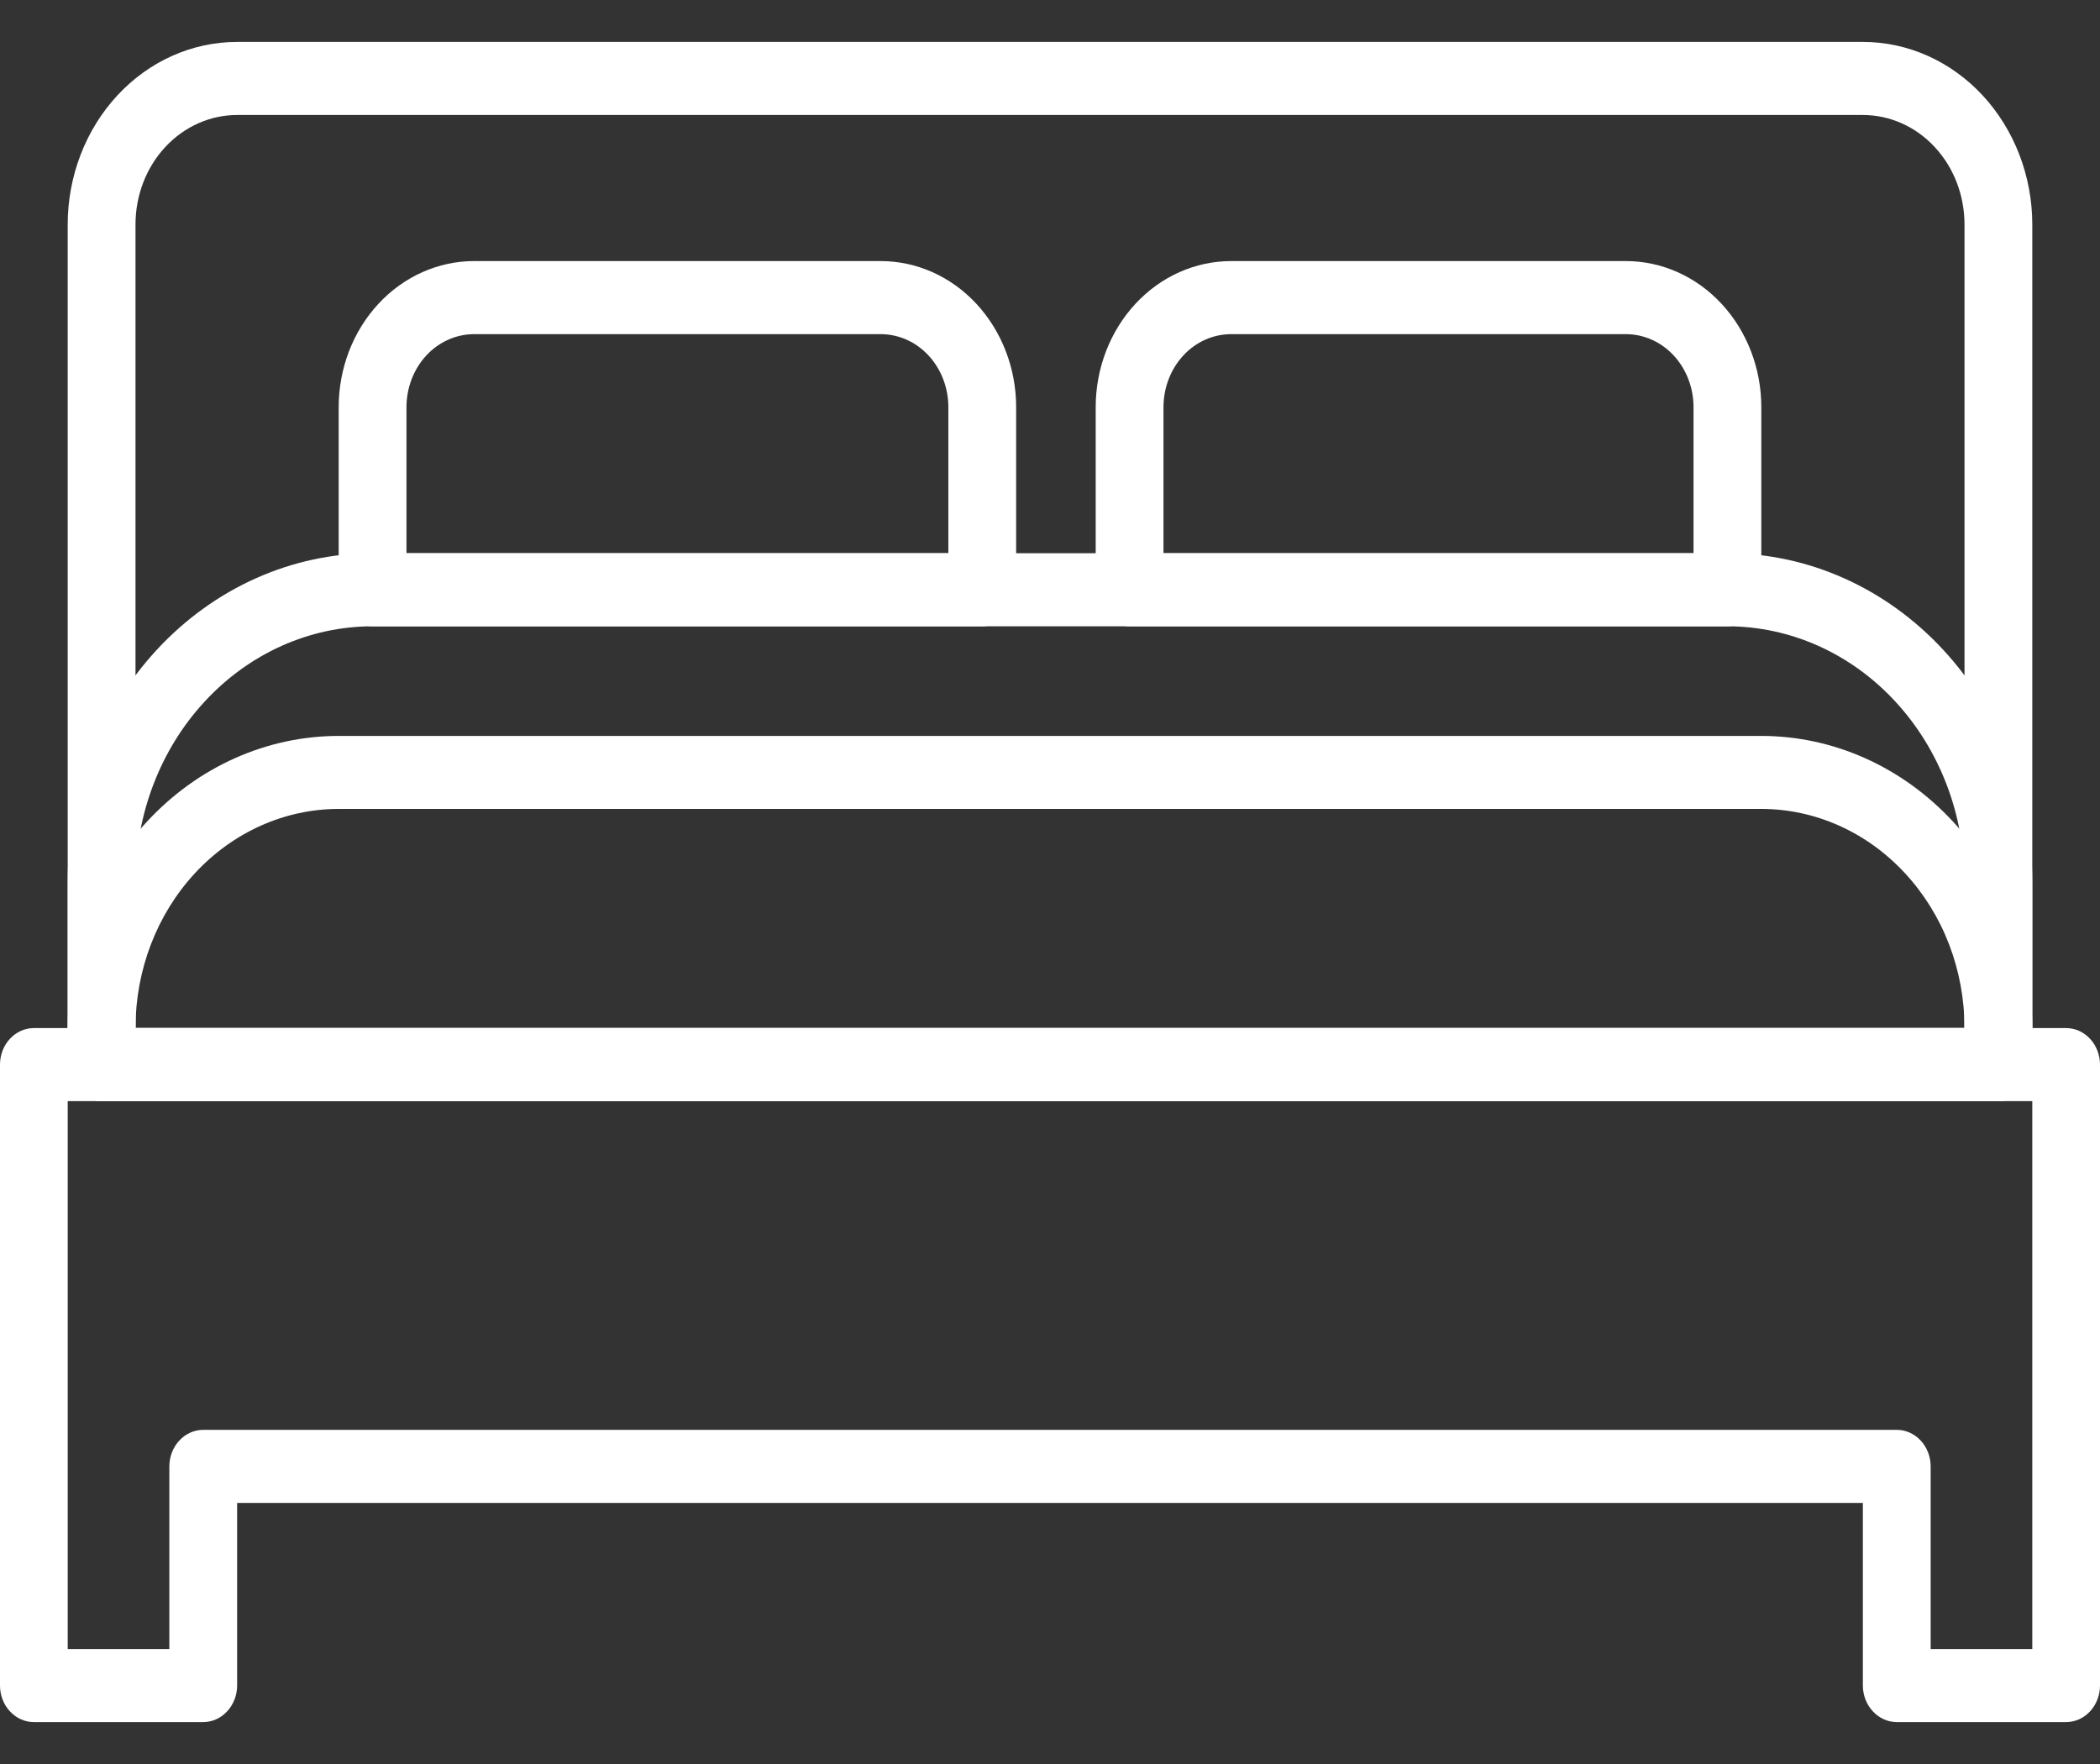
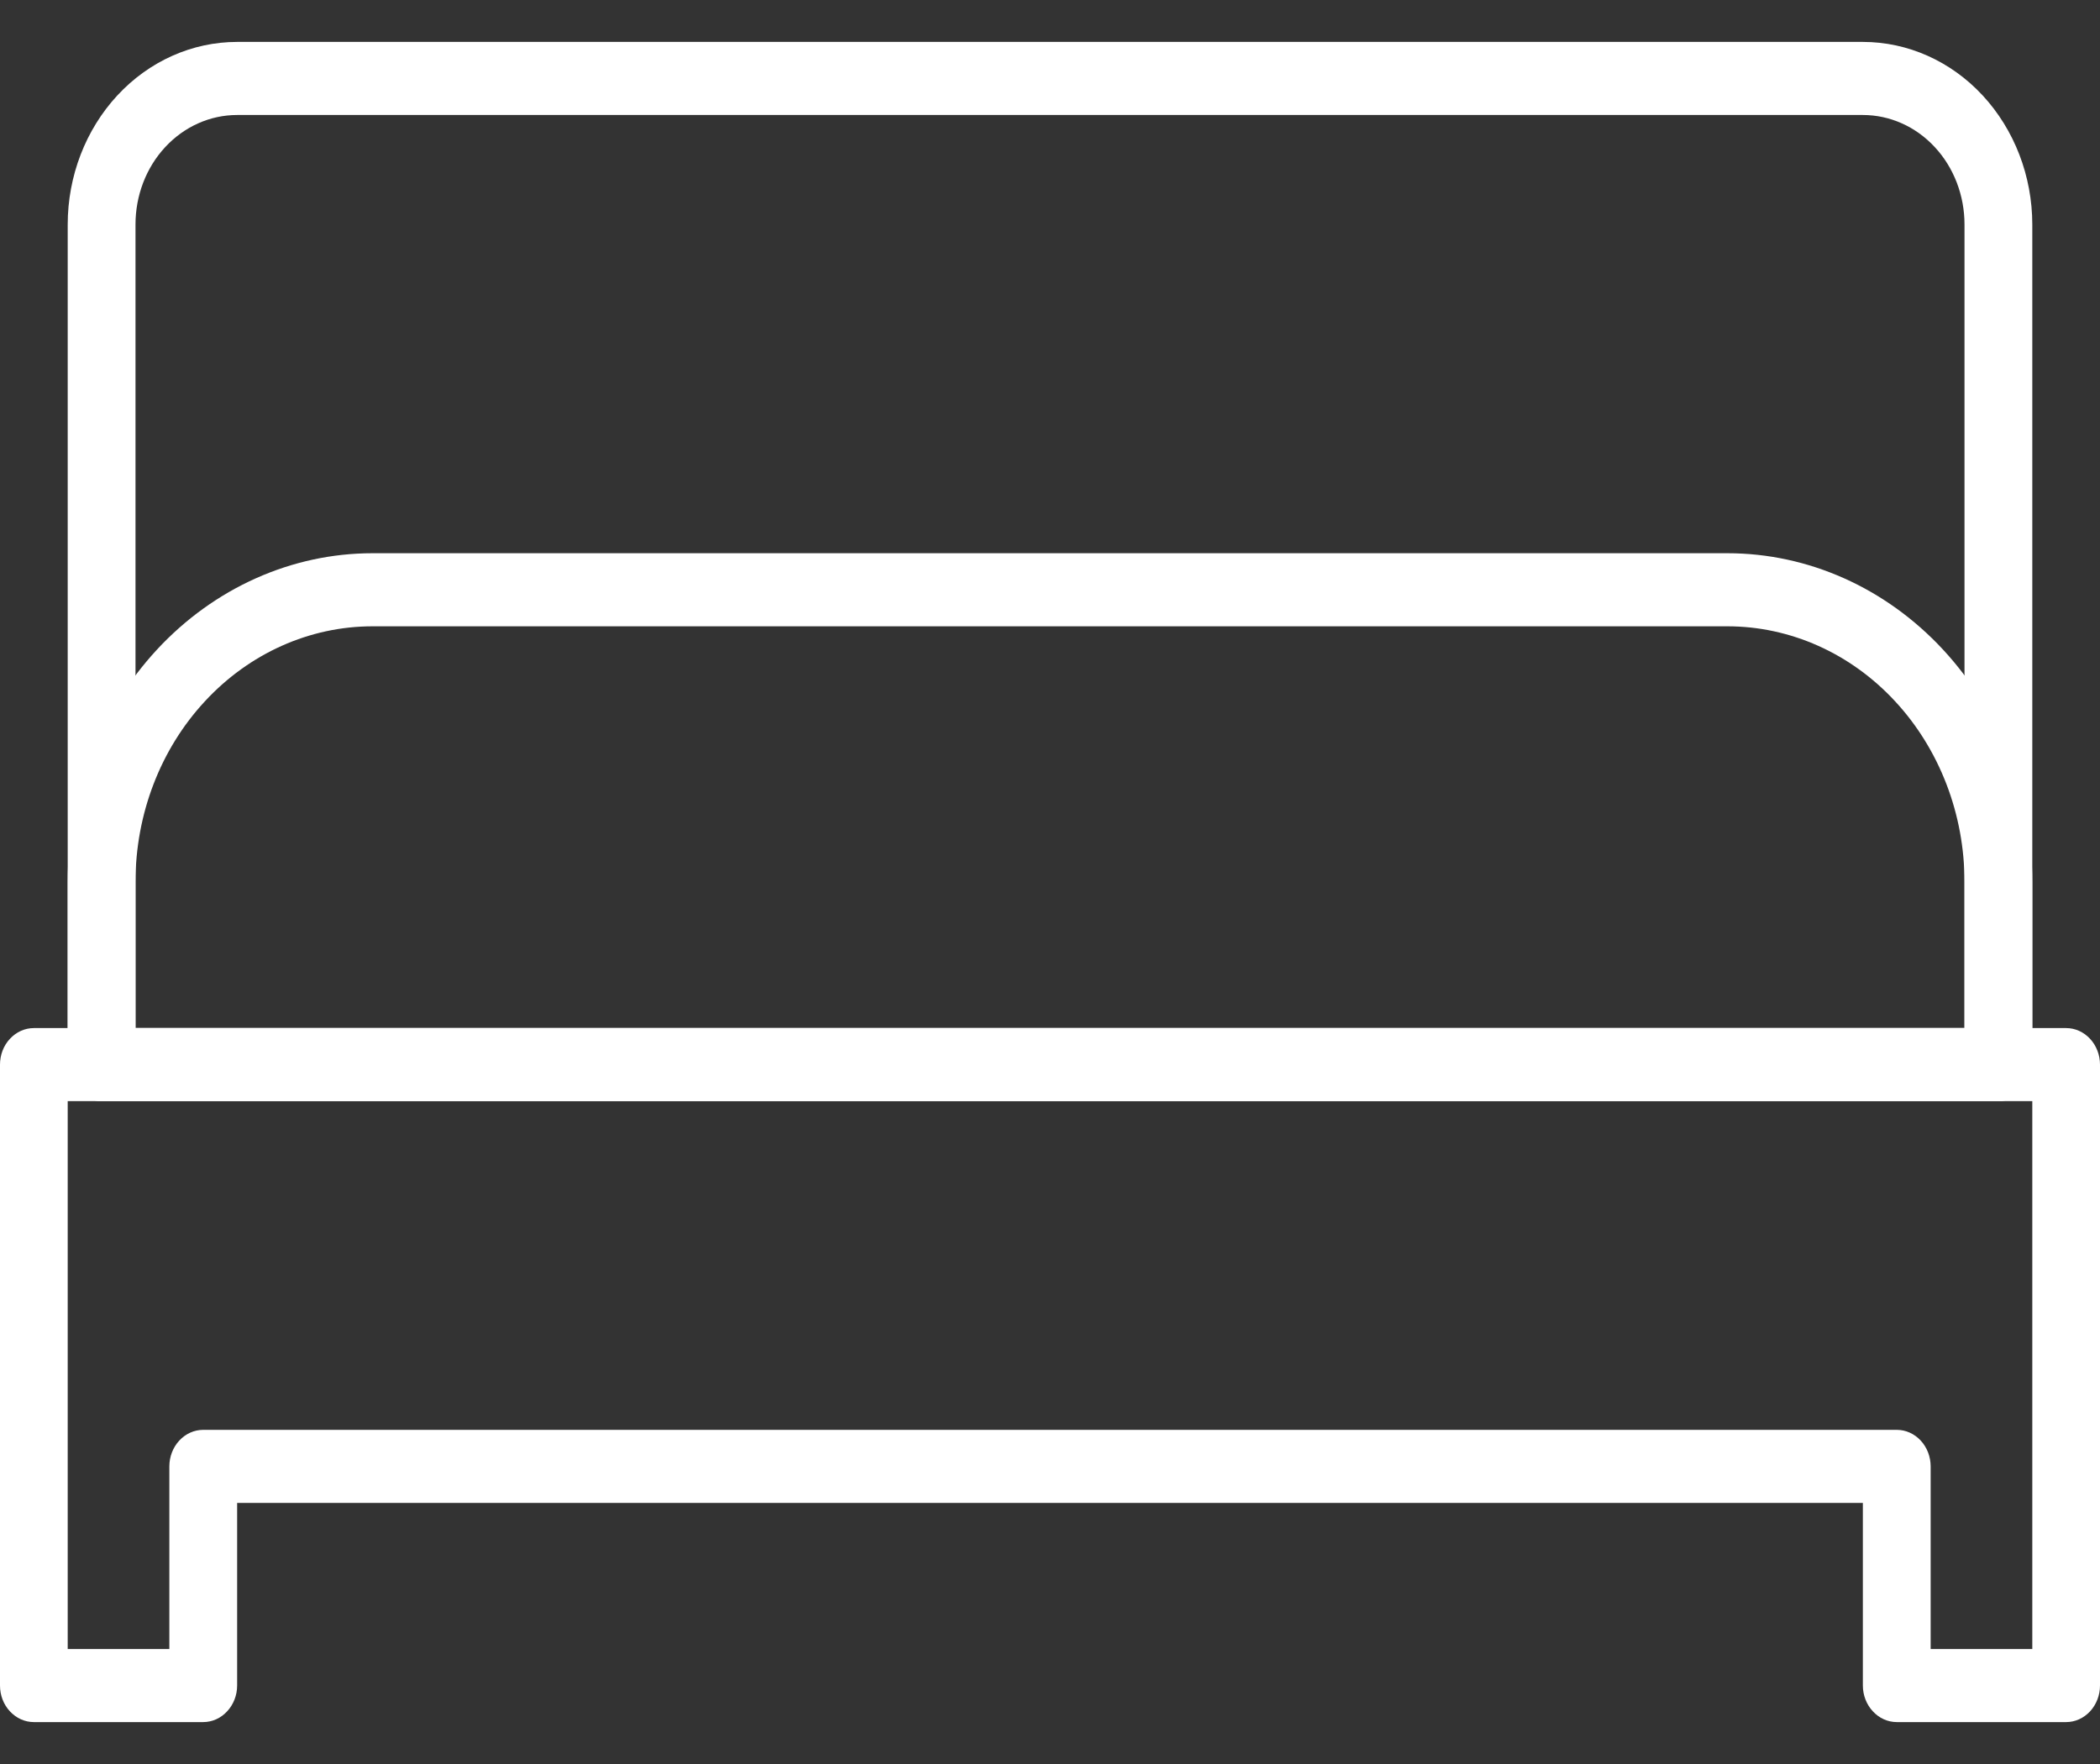
<svg xmlns="http://www.w3.org/2000/svg" width="25" height="21" viewBox="0 0 25 21" fill="none">
  <rect x="0" y="0" width="25" height="21" fill="#333333" stroke="none" />
  <path d="M23.79 13.109H1.21C1.103 13.109 1 13.063 0.924 12.981C0.849 12.9 0.806 12.789 0.806 12.674V10.5C0.806 9.462 1.189 8.467 1.869 7.733C2.55 6.999 3.473 6.586 4.435 6.586H20.564C21.527 6.586 22.45 6.999 23.131 7.733C23.811 8.467 24.194 9.462 24.194 10.5V12.674C24.194 12.789 24.151 12.9 24.075 12.981C24 13.063 23.897 13.109 23.79 13.109ZM1.613 12.239H23.387V10.5C23.387 10.1 23.314 9.704 23.172 9.335C23.03 8.966 22.822 8.63 22.56 8.348C22.298 8.065 21.987 7.841 21.645 7.688C21.302 7.535 20.935 7.456 20.564 7.456H4.435C3.687 7.456 2.969 7.777 2.44 8.348C1.91 8.918 1.613 9.693 1.613 10.5V12.239Z" fill="white" />
-   <path d="M23.79 13.109H1.21C1.103 13.109 1 13.063 0.924 12.982C0.849 12.9 0.806 12.79 0.806 12.674V12.239C0.806 11.317 1.146 10.432 1.751 9.78C2.356 9.127 3.177 8.761 4.032 8.761H20.968C21.823 8.761 22.644 9.127 23.249 9.78C23.854 10.432 24.194 11.317 24.194 12.239V12.674C24.194 12.79 24.151 12.9 24.075 12.982C24 13.063 23.897 13.109 23.79 13.109ZM1.613 12.239H23.387C23.387 11.547 23.132 10.884 22.678 10.395C22.225 9.905 21.609 9.63 20.968 9.63H4.032C3.391 9.63 2.775 9.905 2.321 10.395C1.868 10.884 1.613 11.547 1.613 12.239V12.239Z" fill="white" />
  <path d="M23.79 13.109H1.21C1.103 13.109 1 13.063 0.924 12.982C0.849 12.9 0.806 12.789 0.806 12.674V2.673C0.806 2.097 1.019 1.544 1.397 1.136C1.775 0.728 2.288 0.499 2.823 0.499H22.177C22.712 0.499 23.225 0.728 23.603 1.136C23.981 1.544 24.194 2.097 24.194 2.673V12.674C24.194 12.789 24.151 12.9 24.075 12.982C24 13.063 23.897 13.109 23.79 13.109ZM1.613 12.239H23.387V2.673C23.387 2.327 23.26 1.995 23.033 1.751C22.806 1.506 22.498 1.369 22.177 1.369H2.823C2.502 1.369 2.194 1.506 1.967 1.751C1.74 1.995 1.613 2.327 1.613 2.673V12.239Z" fill="white" />
-   <path d="M11.694 7.456H4.435C4.329 7.456 4.226 7.41 4.15 7.329C4.075 7.247 4.032 7.137 4.032 7.021V4.847C4.032 4.386 4.202 3.944 4.505 3.617C4.807 3.291 5.217 3.108 5.645 3.108H10.484C10.912 3.108 11.322 3.291 11.624 3.617C11.927 3.944 12.097 4.386 12.097 4.847V7.021C12.097 7.137 12.054 7.247 11.979 7.329C11.903 7.41 11.8 7.456 11.694 7.456ZM4.839 6.586H11.29V4.847C11.29 4.617 11.205 4.395 11.054 4.232C10.903 4.069 10.698 3.978 10.484 3.978H5.645C5.431 3.978 5.226 4.069 5.075 4.232C4.924 4.395 4.839 4.617 4.839 4.847V6.586Z" fill="white" />
-   <path d="M20.564 7.456H13.447C13.341 7.456 13.238 7.41 13.162 7.329C13.087 7.247 13.044 7.137 13.044 7.021V4.847C13.044 4.386 13.214 3.944 13.517 3.617C13.819 3.291 14.229 3.108 14.657 3.108H19.355C19.783 3.108 20.193 3.291 20.495 3.617C20.798 3.944 20.968 4.386 20.968 4.847V7.021C20.968 7.137 20.925 7.247 20.85 7.329C20.774 7.41 20.671 7.456 20.564 7.456ZM13.851 6.586H20.161V4.847C20.161 4.617 20.076 4.395 19.925 4.232C19.774 4.069 19.569 3.978 19.355 3.978H14.657C14.443 3.978 14.238 4.069 14.087 4.232C13.936 4.395 13.851 4.617 13.851 4.847V6.586Z" fill="white" />
  <path d="M24.597 20.501H22.581C22.474 20.501 22.371 20.455 22.296 20.373C22.22 20.292 22.177 20.181 22.177 20.066V17.892H2.823V20.066C2.823 20.181 2.78 20.292 2.704 20.373C2.629 20.455 2.526 20.501 2.419 20.501H0.403C0.296 20.501 0.194 20.455 0.118 20.373C0.042 20.292 0 20.181 0 20.066V12.674C0 12.559 0.042 12.448 0.118 12.367C0.194 12.285 0.296 12.239 0.403 12.239H24.597C24.704 12.239 24.806 12.285 24.882 12.367C24.957 12.448 25 12.559 25 12.674V20.066C25 20.181 24.957 20.292 24.882 20.373C24.806 20.455 24.704 20.501 24.597 20.501ZM22.984 19.631H24.194V13.109H0.806V19.631H2.016V17.457C2.016 17.342 2.059 17.231 2.134 17.15C2.21 17.068 2.312 17.022 2.419 17.022H22.581C22.688 17.022 22.79 17.068 22.866 17.15C22.941 17.231 22.984 17.342 22.984 17.457V19.631Z" fill="white" />
</svg>